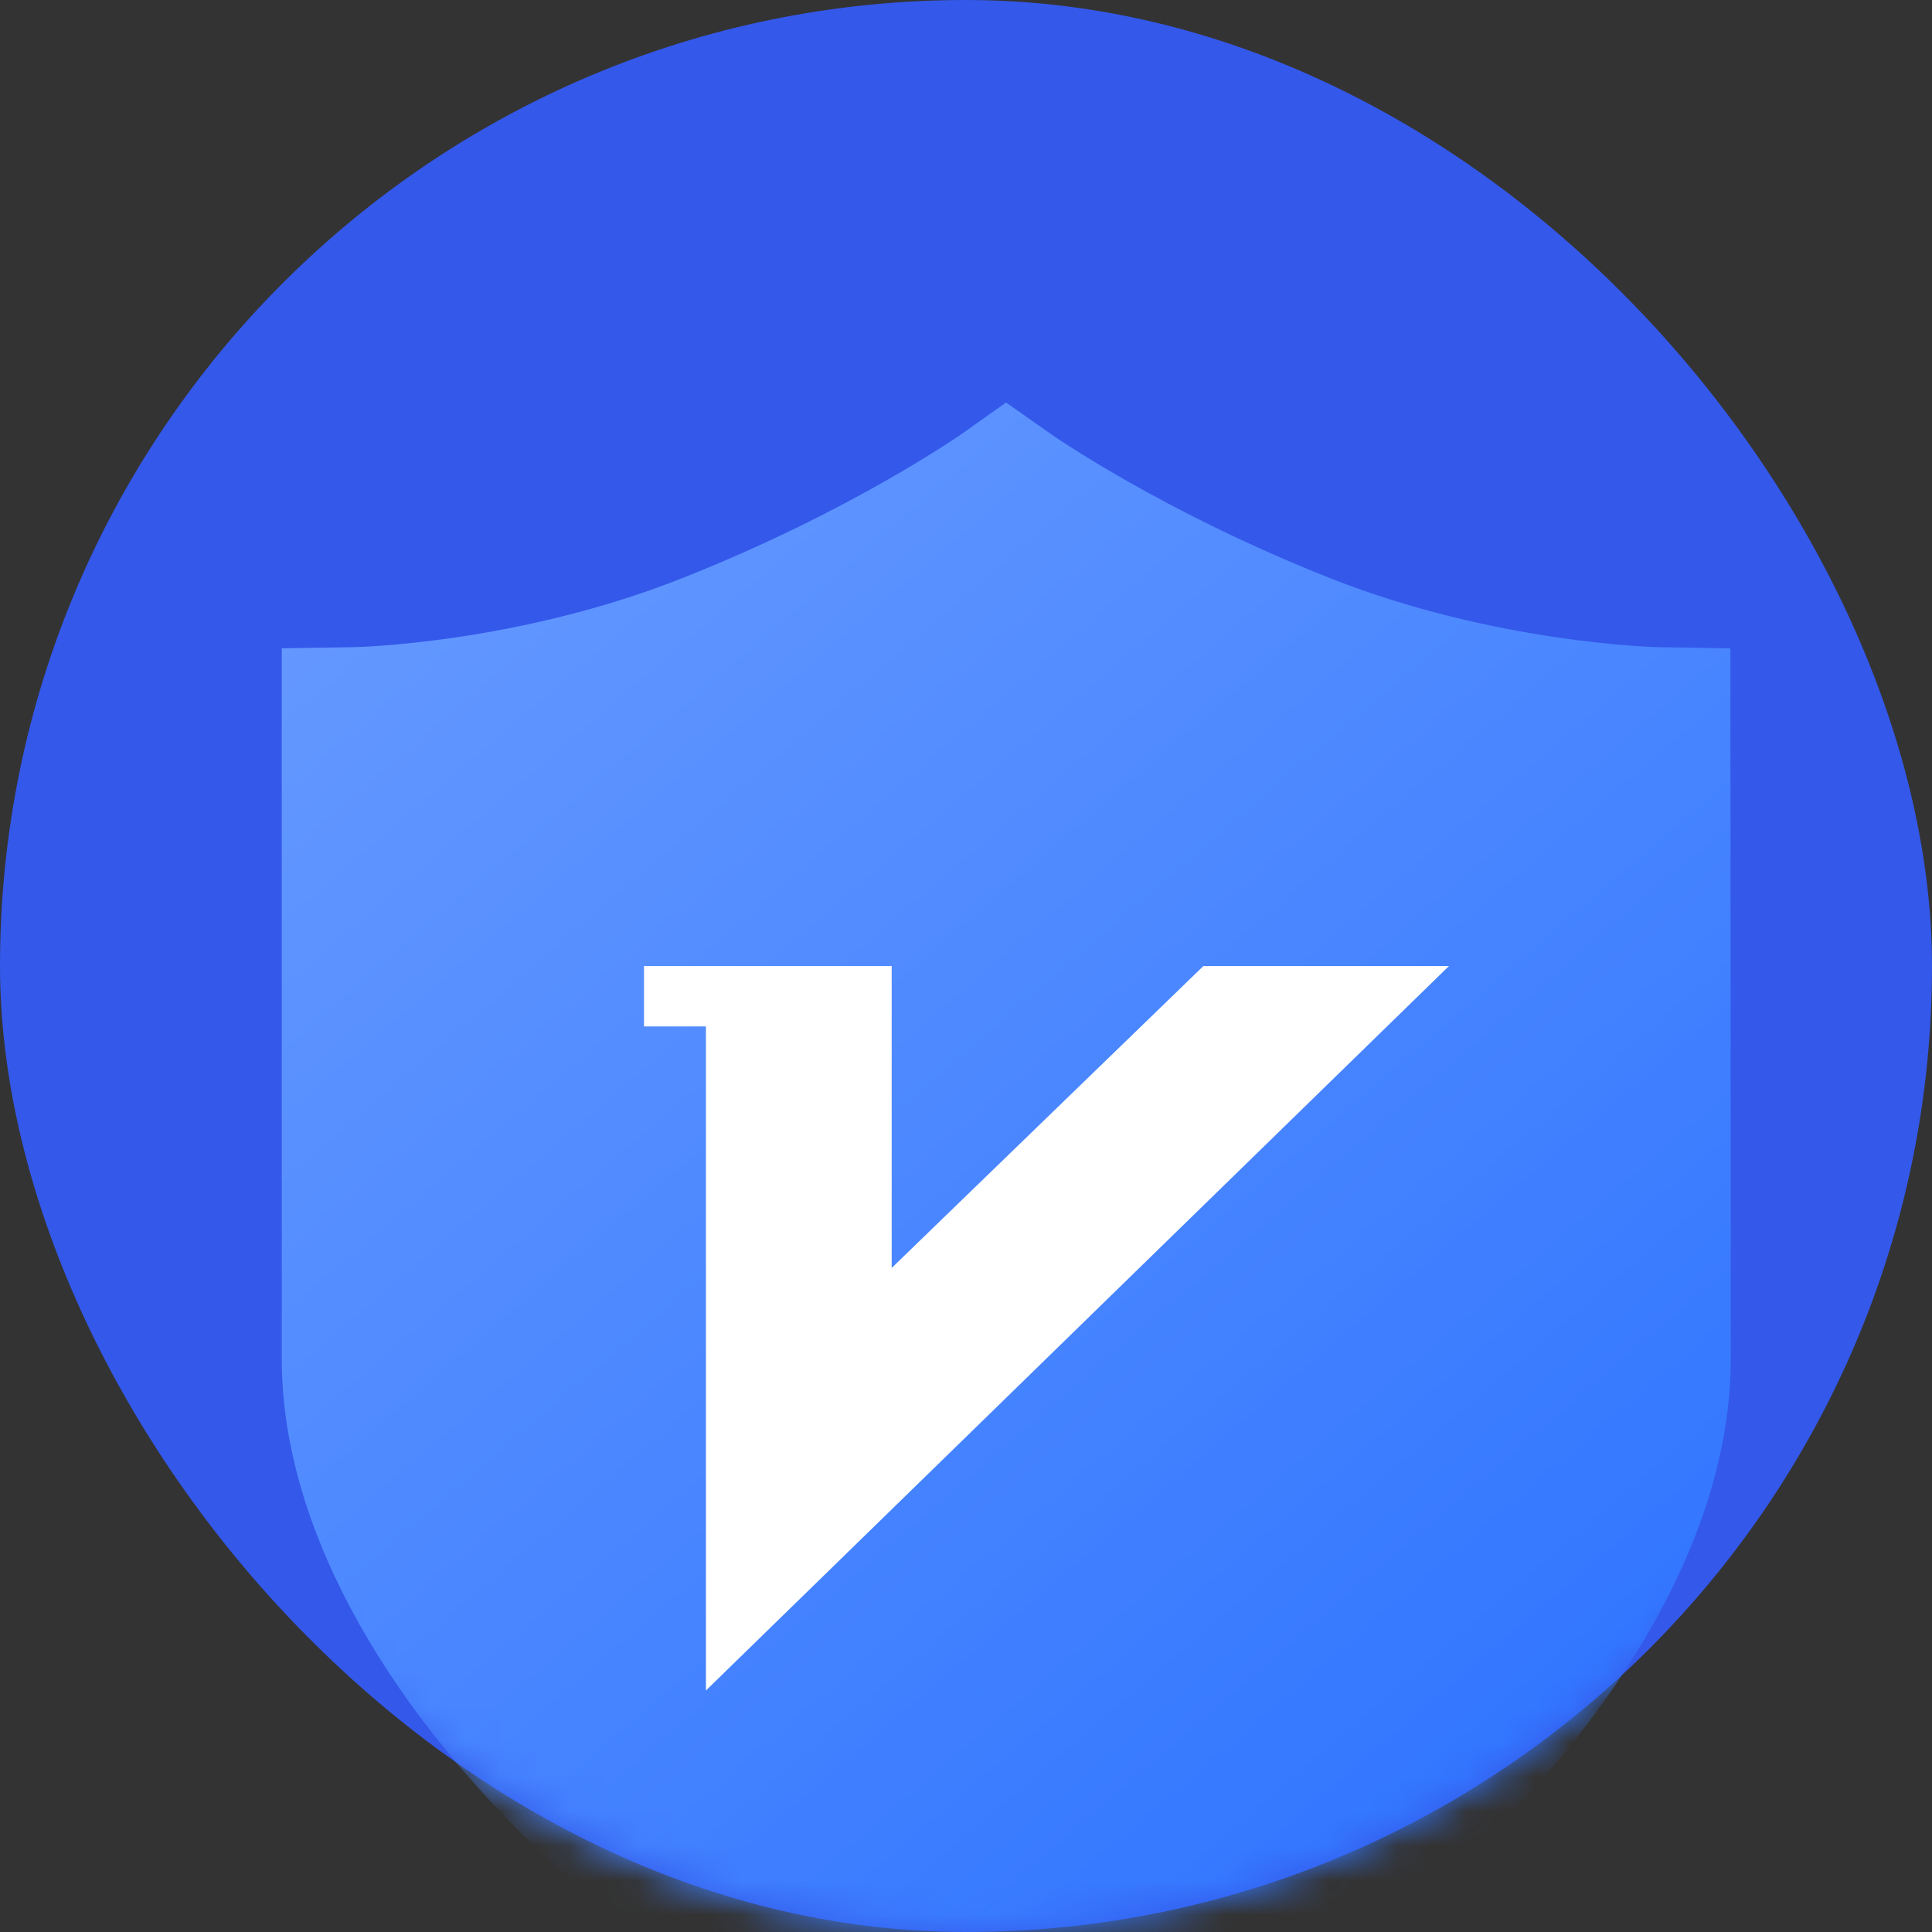
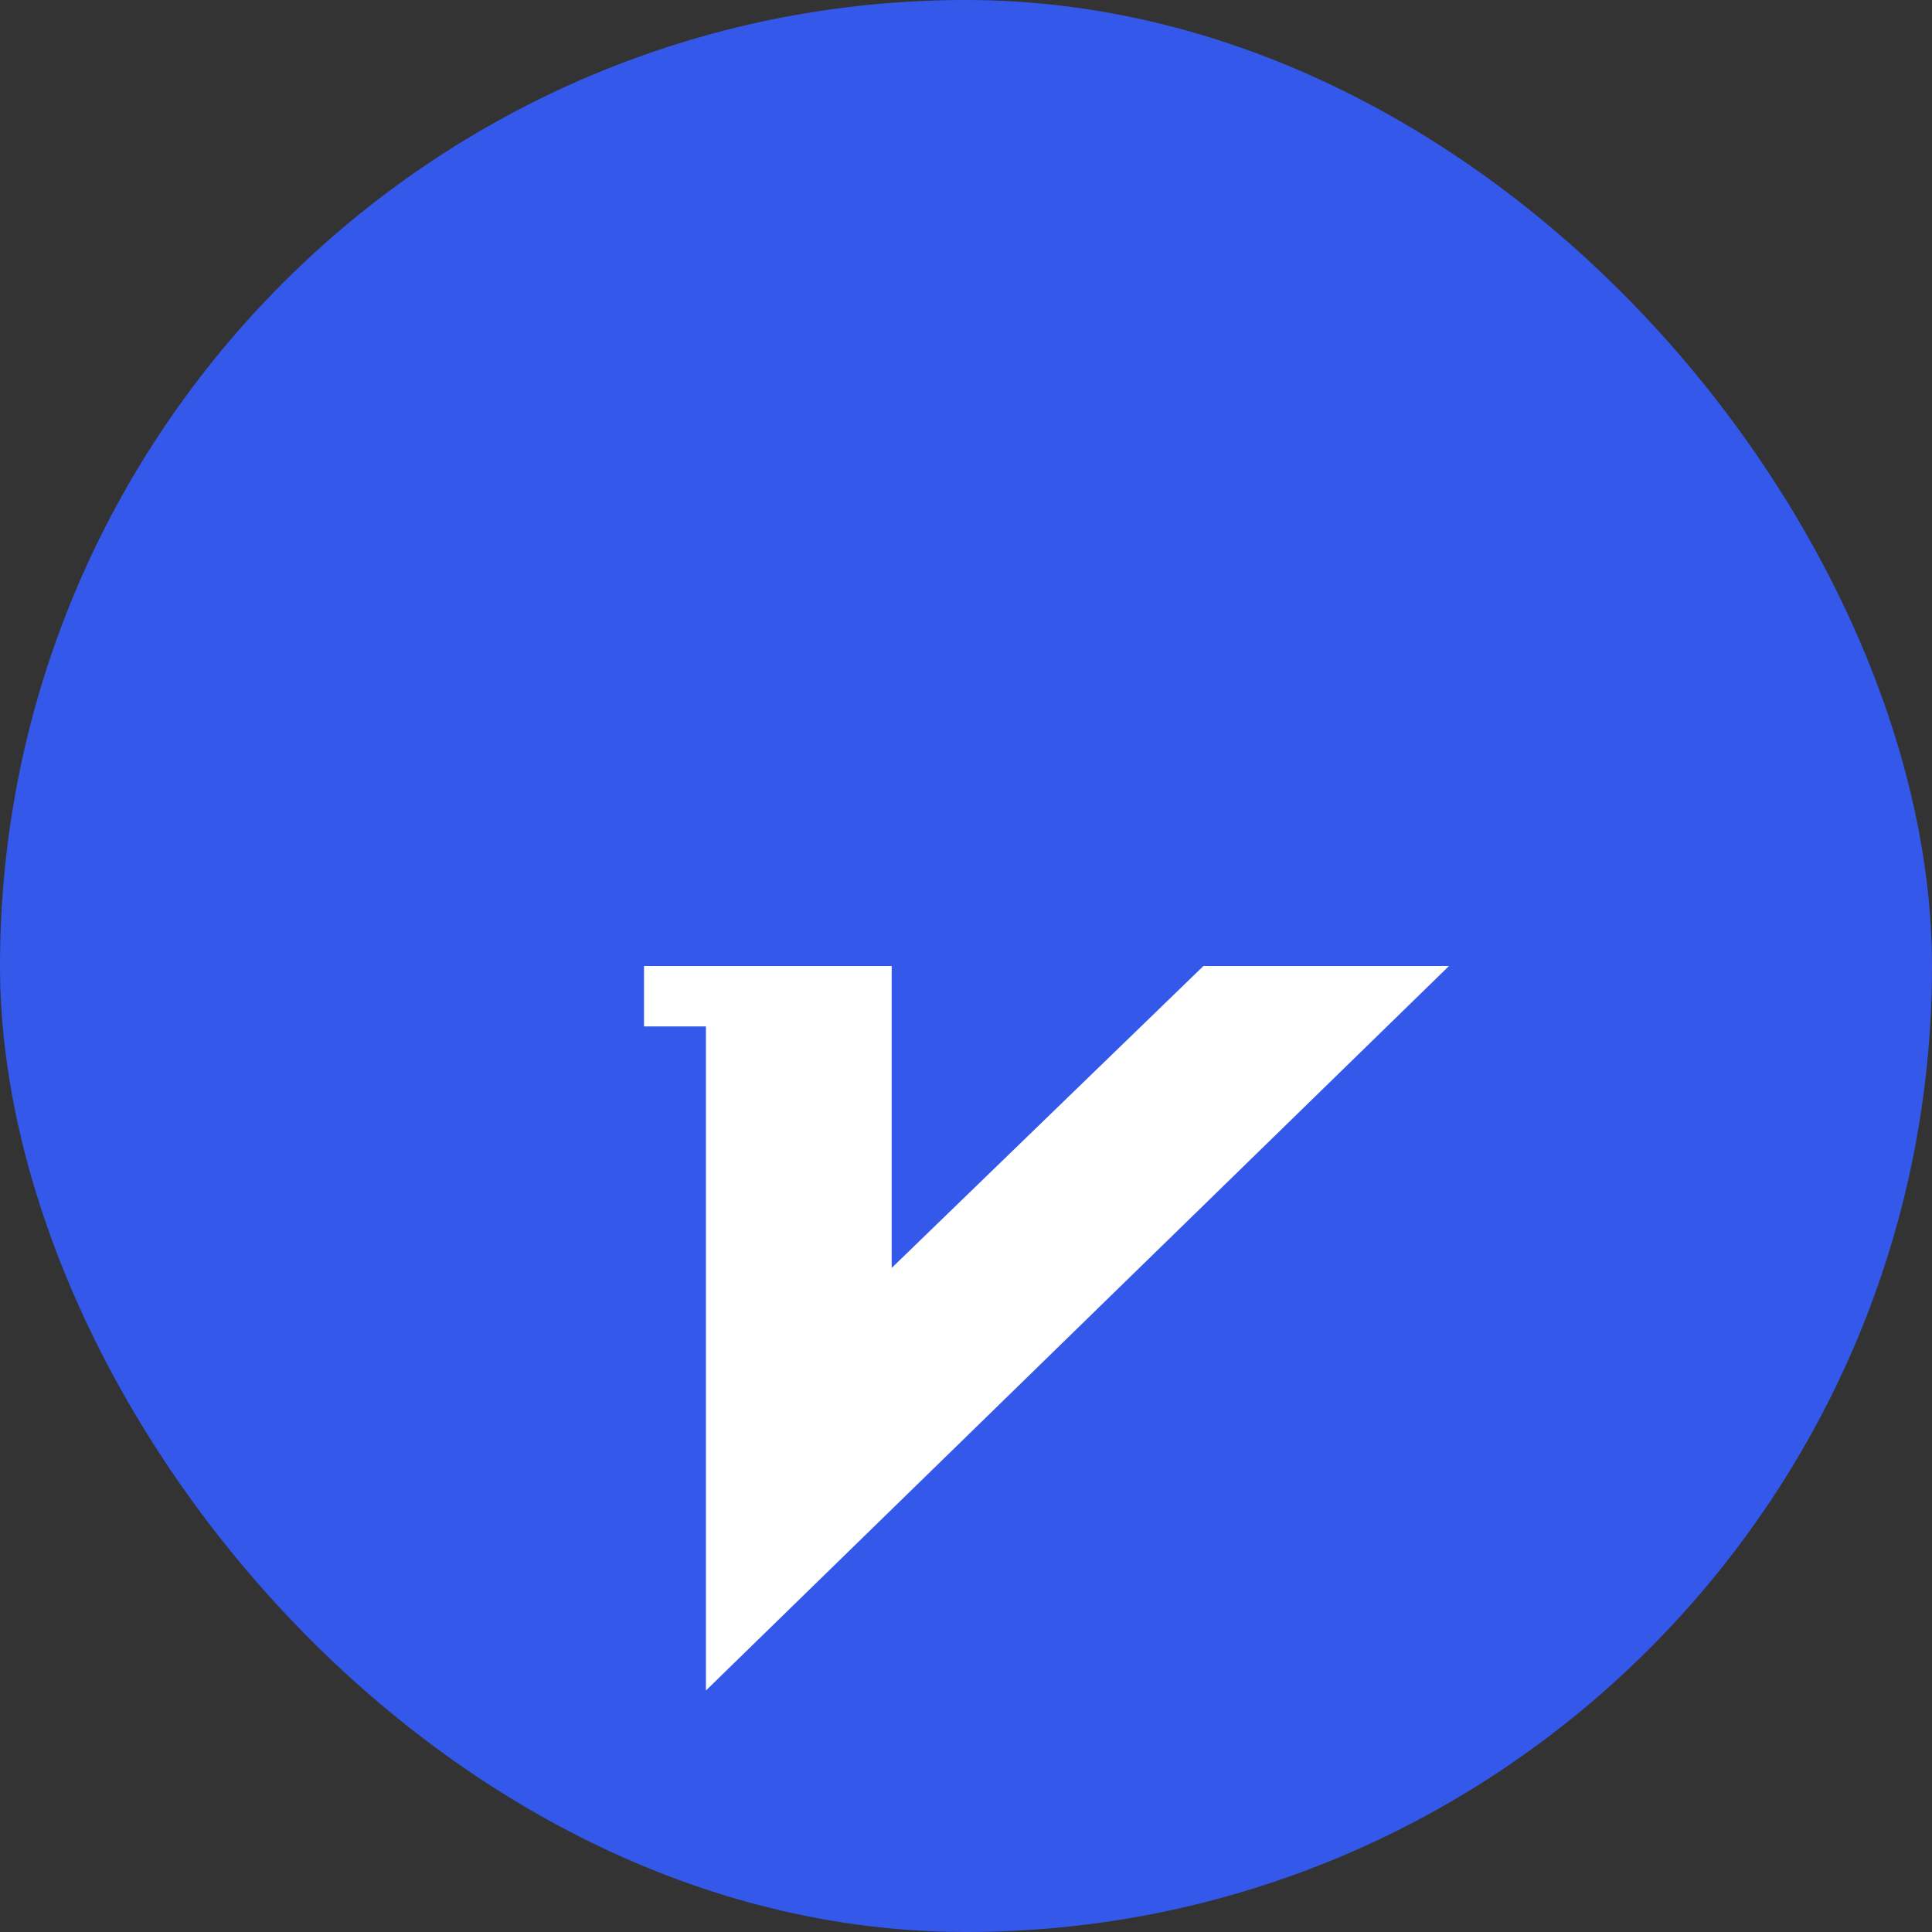
<svg xmlns="http://www.w3.org/2000/svg" xmlns:xlink="http://www.w3.org/1999/xlink" width="56px" height="56px" viewBox="0 0 56 56" version="1.1">
  <rect x="0" y="0" width="56" height="56" fill="#333333" stroke="none" />
  <title>实名认证</title>
  <defs>
    <rect id="path-1" x="0" y="0" width="56" height="56" rx="28" />
    <linearGradient x1="14.941%" y1="2.281%" x2="85.017%" y2="97.663%" id="linearGradient-3">
      <stop stop-color="#6498FF" offset="0%" />
      <stop stop-color="#2C72FF" offset="100%" />
    </linearGradient>
  </defs>
  <g id="首页" stroke="none" stroke-width="1" fill="none" fill-rule="evenodd">
    <g transform="translate(-440, -1939)" id="编组-47">
      <g transform="translate(440, 1939)" id="实名认证">
        <mask id="mask-2" fill="white">
          <use xlink:href="#path-1" />
        </mask>
        <use id="蒙版" fill="#3458EA" opacity="0.1" xlink:href="#path-1" />
        <g id="编组-4" mask="url(#mask-2)" fill-rule="nonzero">
          <g transform="translate(8.167, 11.667)" id="路径">
-             <path d="M41.99,7.125 L39.912,7.091 C39.864,7.091 35.204,6.993 30.394,5.094 C25.458,3.142 22.278,0.904 22.248,0.882 L20.994,0 L19.746,0.884 C19.716,0.904 16.536,3.144 11.6,5.094 C6.794,6.997 2.132,7.091 2.088,7.091 L0,7.125 L0,27.724 C0,38.065 13.656,49 20.998,49 C28.346,49 42,38.065 42,27.724 L41.99,7.125 Z" fill="url(#linearGradient-3)" />
            <polygon fill="#FFFFFF" points="12.295 37.333 12.295 18.084 10.5 18.084 10.5 16.333 17.679 16.333 17.679 25.085 26.715 16.333 33.833 16.333" />
          </g>
        </g>
      </g>
    </g>
  </g>
</svg>